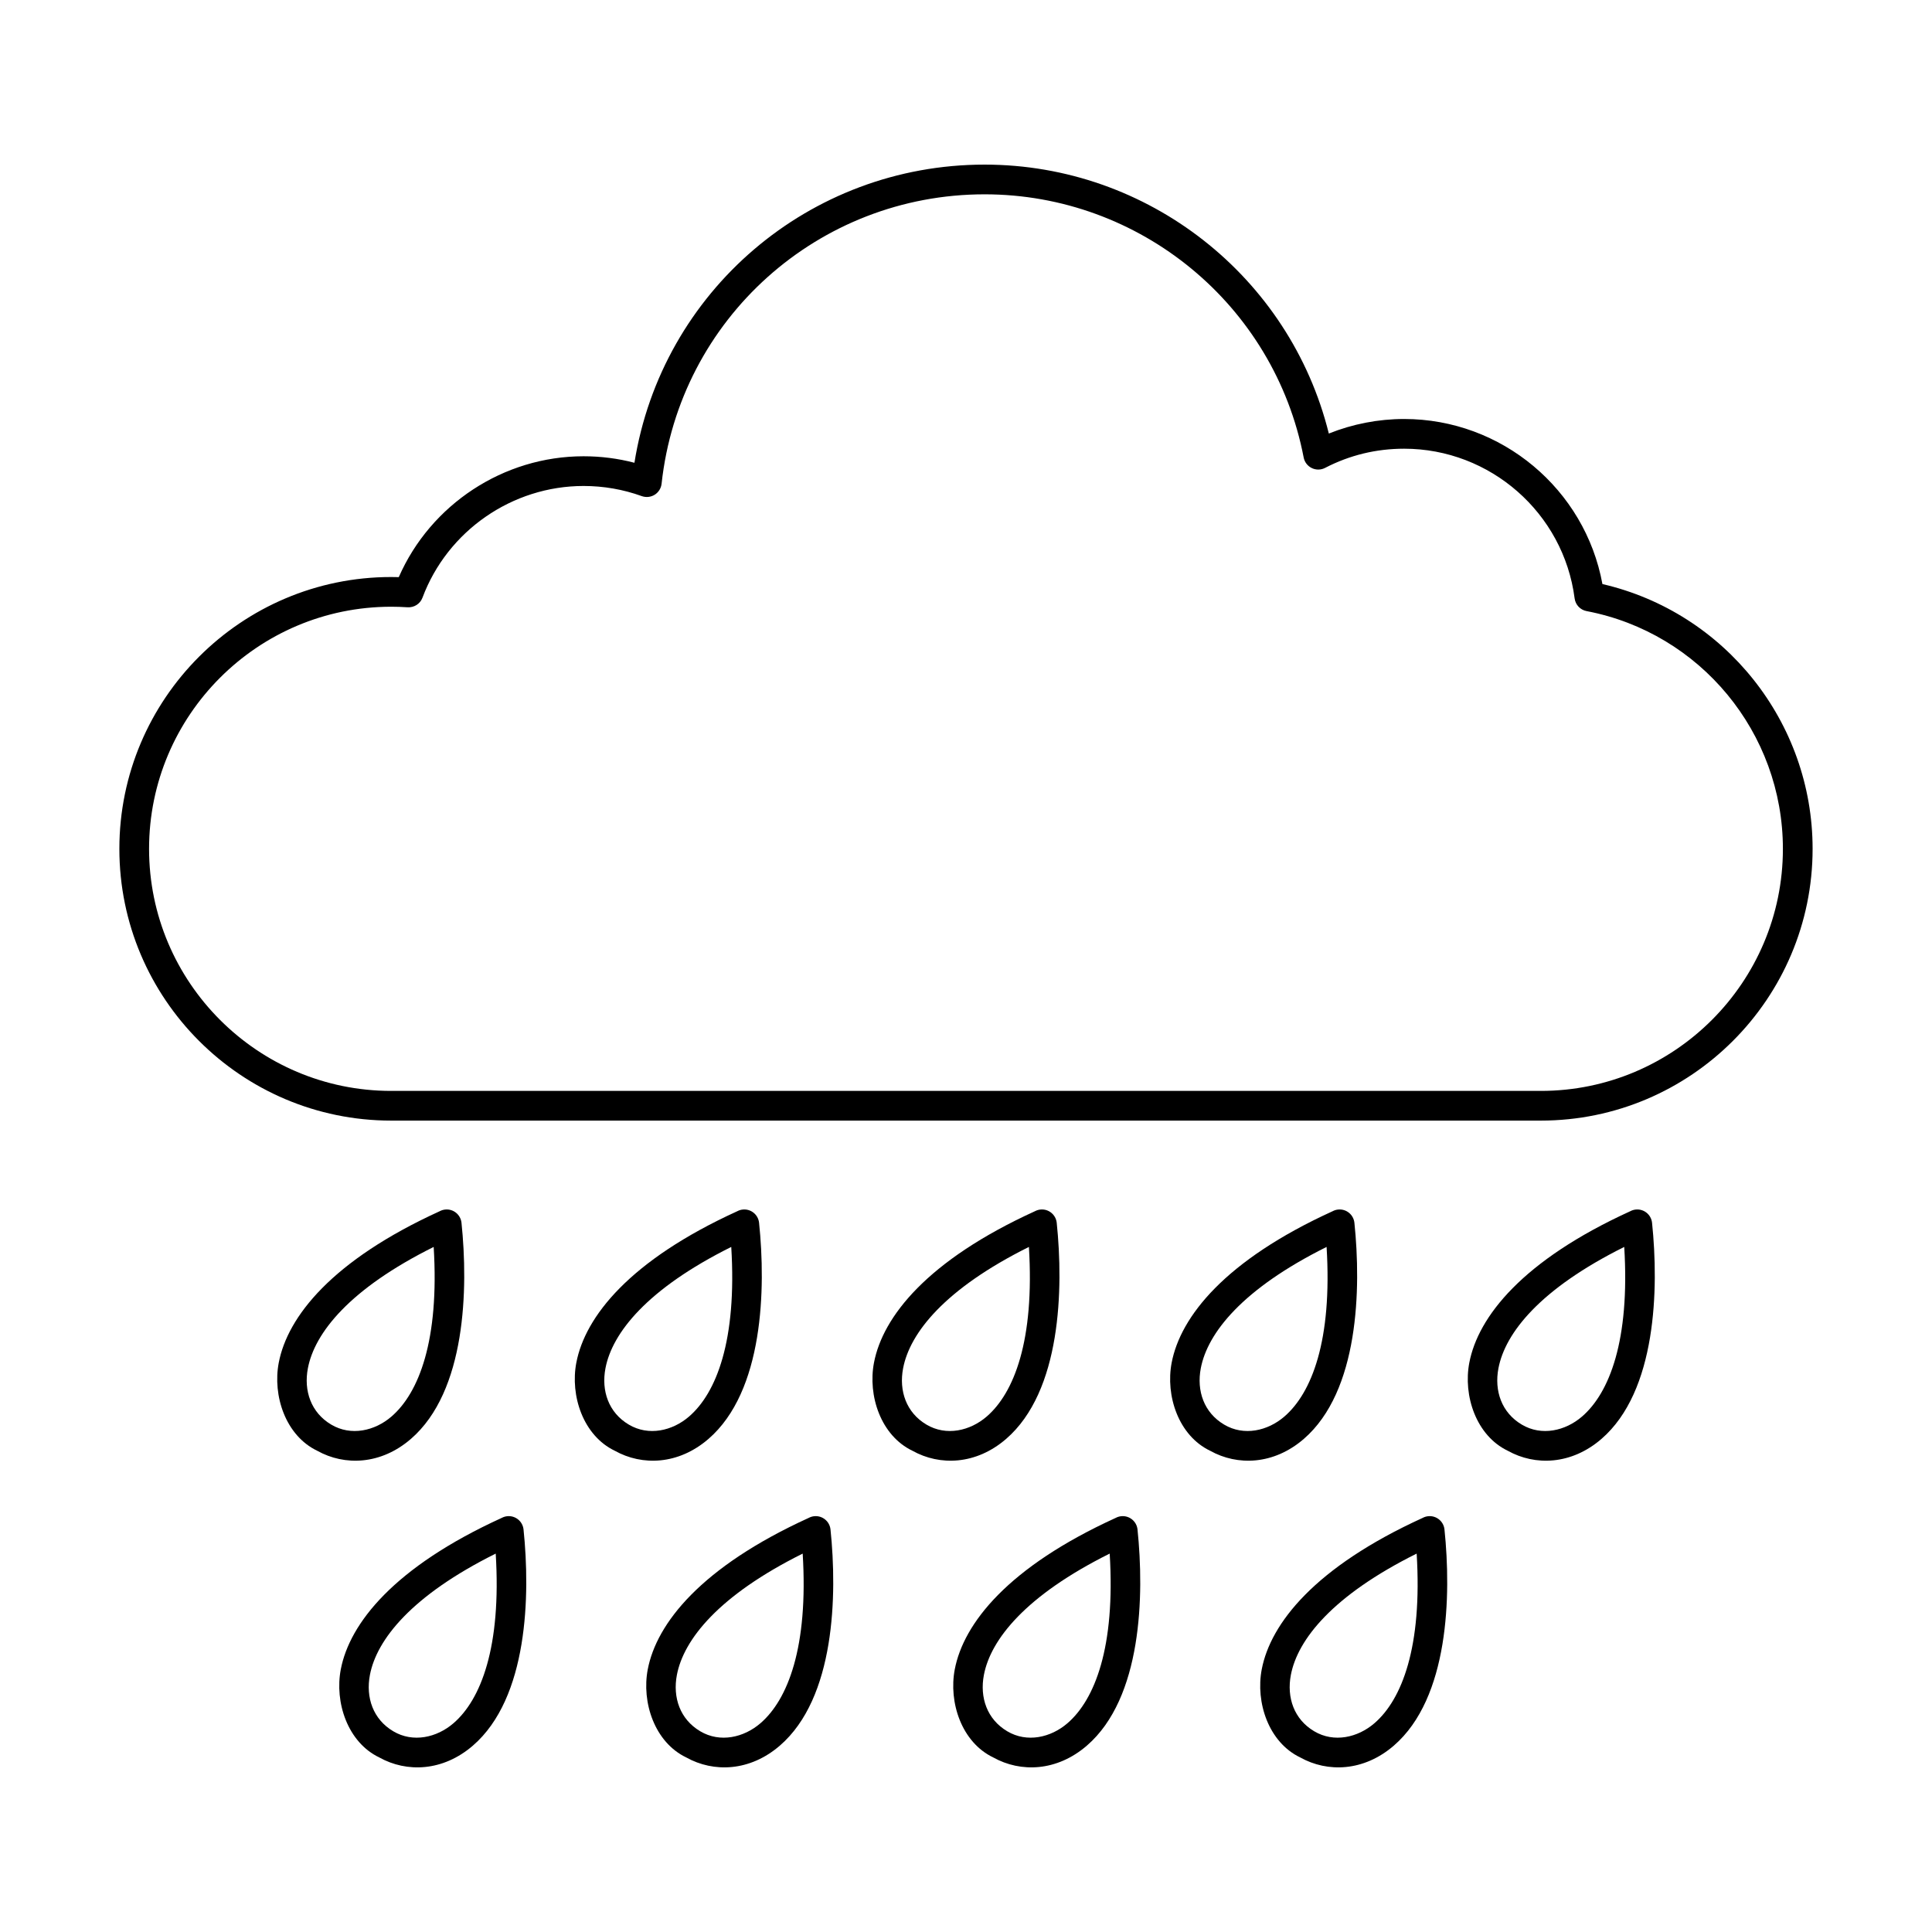
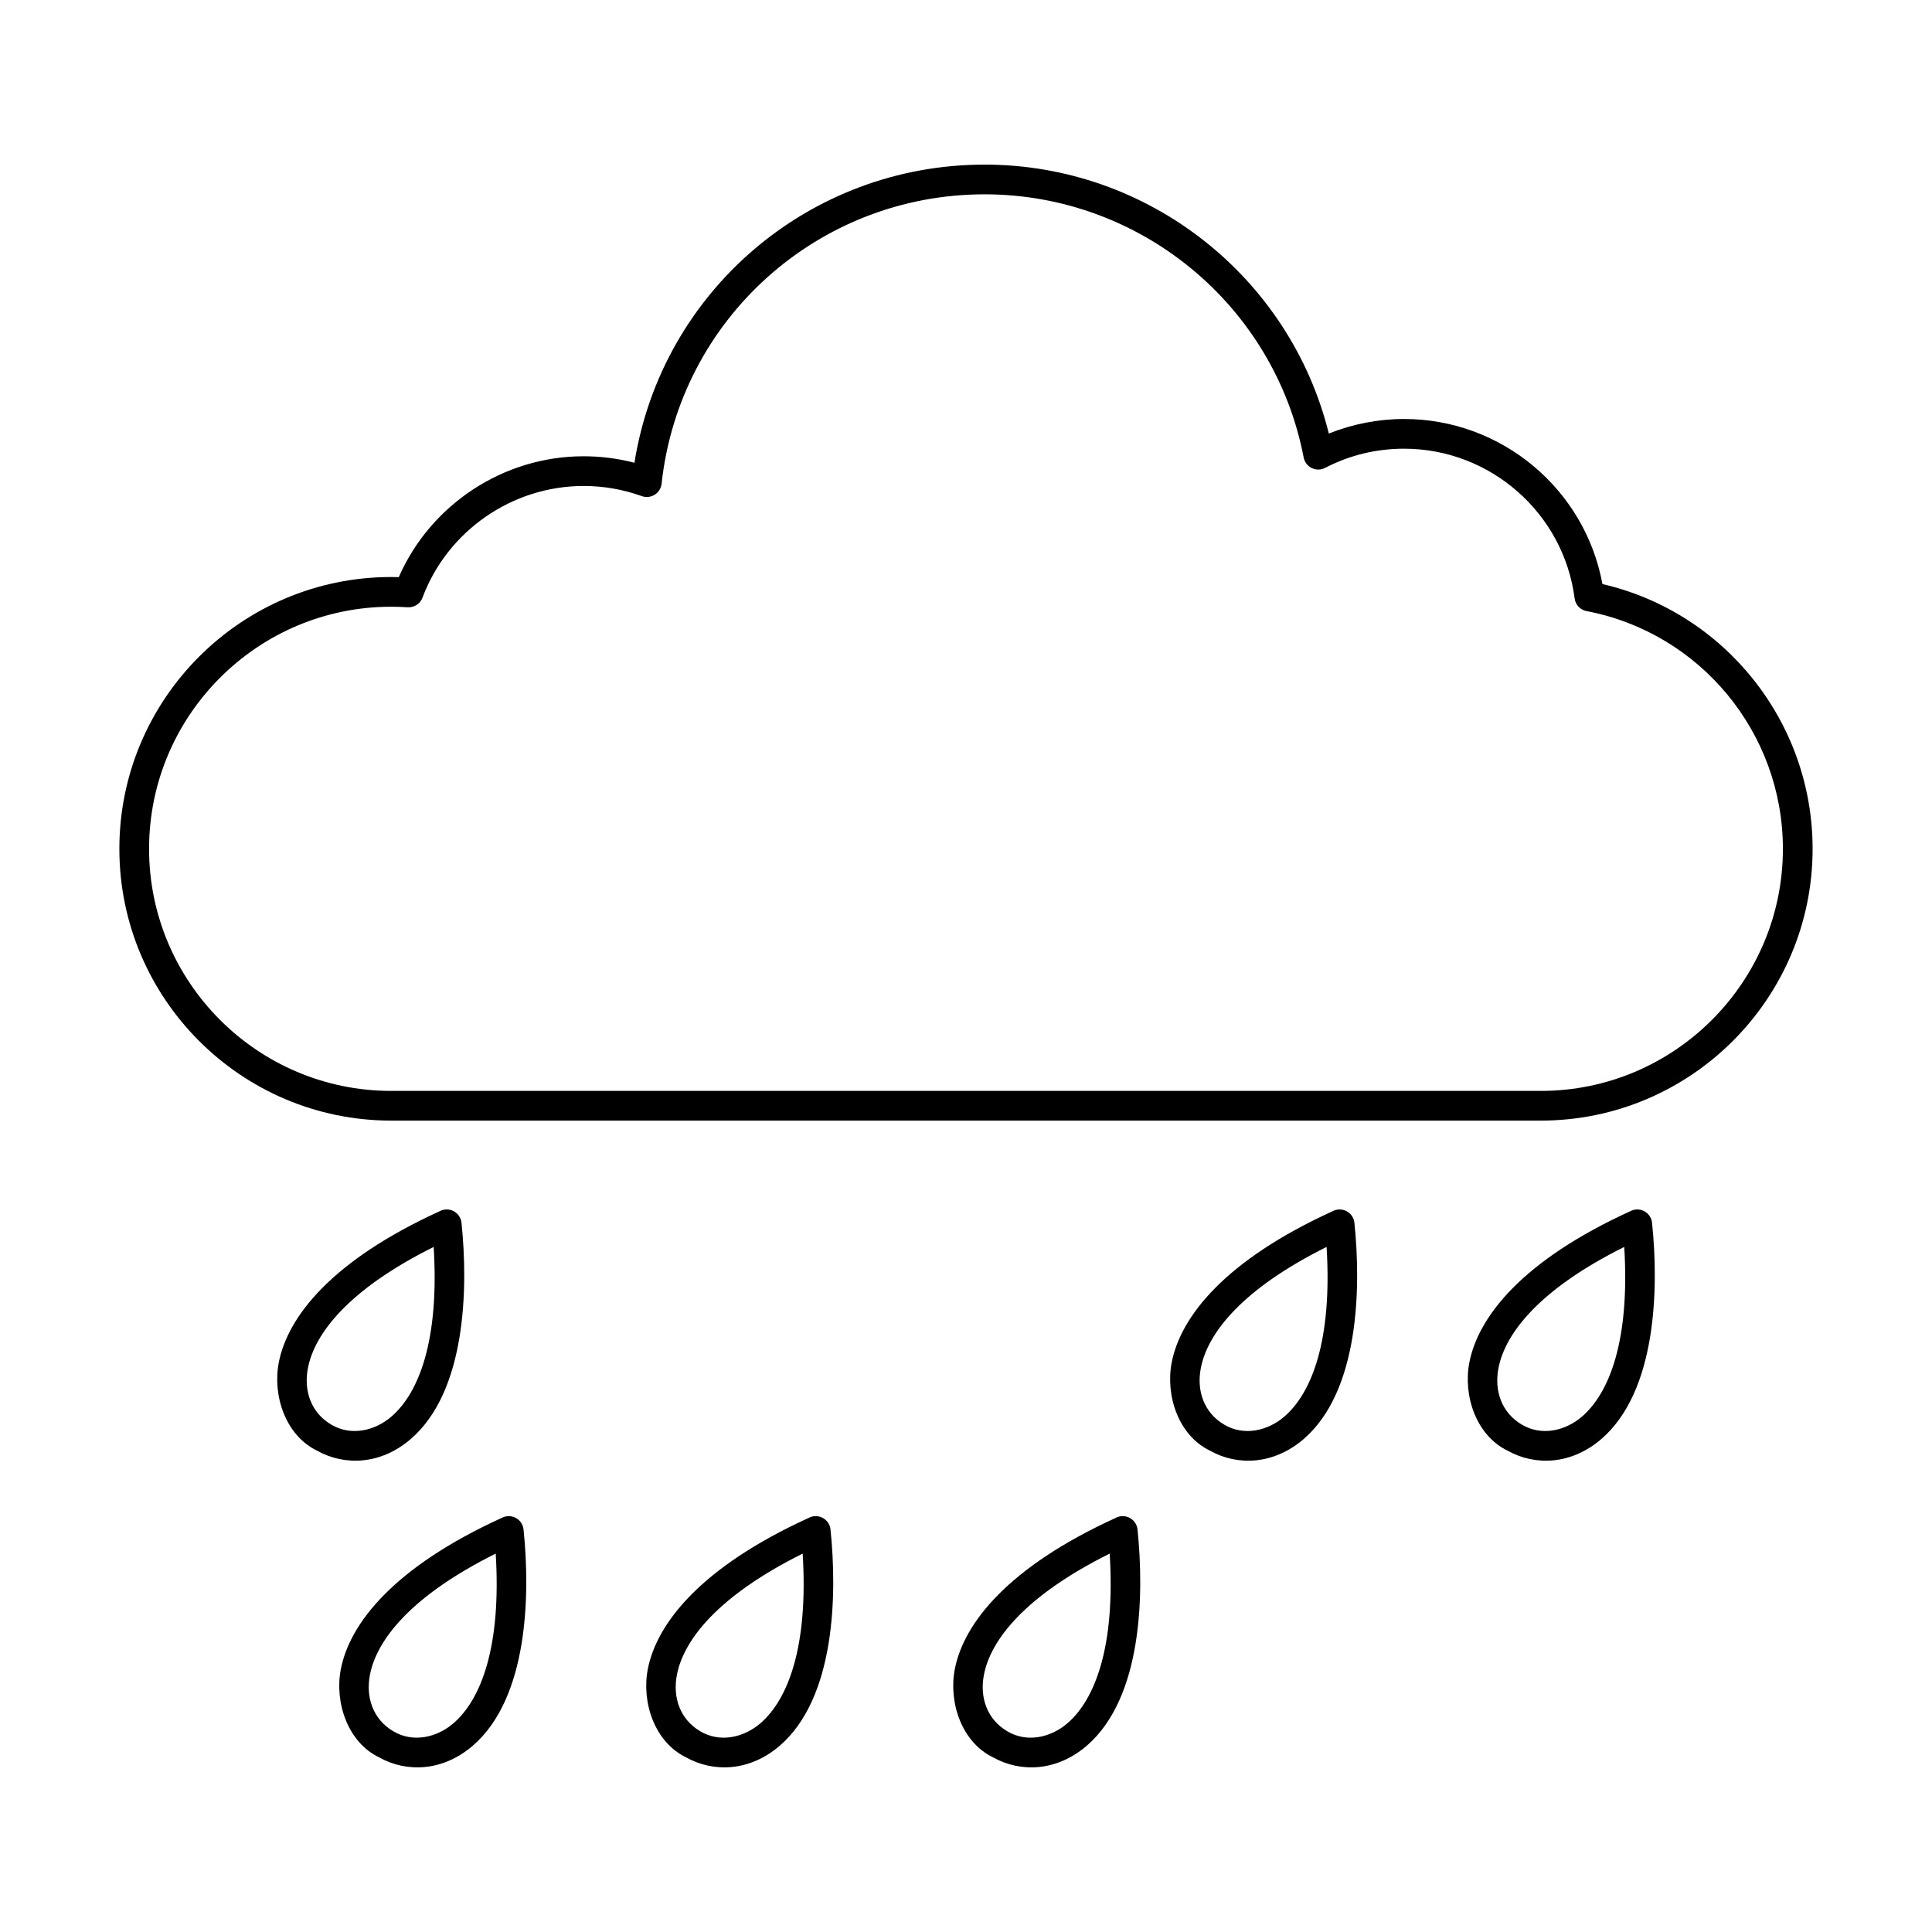
<svg xmlns="http://www.w3.org/2000/svg" fill="#000000" width="800px" height="800px" version="1.1" viewBox="144 144 512 512">
  <g>
-     <path d="m258.93 474.45c-22.289 11.098-31.543 22.773-33.336 32.145-1.148 6 0.836 11.777 6.195 14.945 5.227 3.106 11.543 1.676 15.965-2.148 7.219-6.238 12.707-20.094 11.176-44.945zm-41.055 30.672c2.328-12.16 14.074-27.102 42.648-40.133 0.445-0.238 0.945-0.398 1.48-0.449 2.148-0.211 4.062 1.352 4.297 3.492 1.82 17.465 1.199 44.672-13.41 57.297-7.977 6.894-17.578 7.176-24.797 3.152-8.426-4.023-11.891-14.625-10.219-23.363z" />
-     <path d="m519.43 555.72c-22.289 11.098-31.543 22.773-33.336 32.145-1.148 6 0.836 11.777 6.195 14.945 5.227 3.106 11.543 1.676 15.965-2.148 7.219-6.238 12.707-20.094 11.176-44.945zm-41.055 30.672c2.328-12.16 14.074-27.102 42.648-40.133 0.445-0.238 0.945-0.398 1.48-0.449 2.148-0.211 4.062 1.352 4.297 3.492 1.82 17.465 1.199 44.672-13.41 57.297-7.977 6.894-17.578 7.176-24.797 3.152-8.426-4.023-11.891-14.625-10.219-23.363z" />
+     <path d="m258.93 474.45c-22.289 11.098-31.543 22.773-33.336 32.145-1.148 6 0.836 11.777 6.195 14.945 5.227 3.106 11.543 1.676 15.965-2.148 7.219-6.238 12.707-20.094 11.176-44.945m-41.055 30.672c2.328-12.16 14.074-27.102 42.648-40.133 0.445-0.238 0.945-0.398 1.48-0.449 2.148-0.211 4.062 1.352 4.297 3.492 1.82 17.465 1.199 44.672-13.41 57.297-7.977 6.894-17.578 7.176-24.797 3.152-8.426-4.023-11.891-14.625-10.219-23.363z" />
    <path d="m438.08 555.72c-22.289 11.098-31.543 22.773-33.336 32.145-1.148 6 0.836 11.777 6.195 14.945 5.227 3.106 11.543 1.676 15.965-2.148 7.219-6.238 12.707-20.094 11.176-44.945zm-41.055 30.672c2.328-12.16 14.074-27.102 42.648-40.133 0.445-0.238 0.945-0.398 1.48-0.449 2.148-0.211 4.062 1.352 4.297 3.492 1.82 17.465 1.199 44.672-13.41 57.297-7.977 6.894-17.578 7.176-24.797 3.152-8.426-4.023-11.891-14.625-10.219-23.363z" />
    <path d="m356.72 555.72c-22.289 11.098-31.543 22.773-33.336 32.145-1.148 6 0.836 11.777 6.195 14.945 5.227 3.106 11.543 1.676 15.965-2.148 7.219-6.238 12.707-20.094 11.176-44.945zm-41.055 30.672c2.328-12.16 14.074-27.102 42.648-40.133 0.445-0.238 0.945-0.398 1.48-0.449 2.148-0.211 4.062 1.352 4.297 3.492 1.82 17.465 1.199 44.672-13.41 57.297-7.977 6.894-17.578 7.176-24.797 3.152-8.426-4.023-11.891-14.625-10.219-23.363z" />
    <path d="m275.37 555.72c-22.289 11.098-31.543 22.773-33.336 32.145-1.148 6 0.836 11.777 6.195 14.945 5.227 3.106 11.543 1.676 15.965-2.148 7.219-6.238 12.707-20.094 11.176-44.945zm-41.055 30.672c2.328-12.16 14.074-27.102 42.648-40.133 0.445-0.238 0.945-0.398 1.48-0.449 2.148-0.211 4.062 1.352 4.297 3.492 1.82 17.465 1.199 44.672-13.41 57.297-7.977 6.894-17.578 7.176-24.797 3.152-8.426-4.023-11.891-14.625-10.219-23.363z" />
    <path d="m574.44 474.45c-22.289 11.098-31.543 22.773-33.336 32.145-1.148 6 0.836 11.777 6.195 14.945 5.227 3.106 11.543 1.676 15.965-2.148 7.219-6.238 12.707-20.094 11.176-44.945zm-41.055 30.672c2.328-12.16 14.074-27.102 42.648-40.133 0.445-0.238 0.945-0.398 1.48-0.449 2.148-0.211 4.062 1.352 4.297 3.492 1.82 17.465 1.199 44.672-13.41 57.297-7.977 6.894-17.578 7.176-24.797 3.152-8.426-4.023-11.891-14.625-10.219-23.363z" />
    <path d="m495.56 474.45c-22.289 11.098-31.543 22.773-33.336 32.145-1.148 6 0.836 11.777 6.195 14.945 5.227 3.106 11.543 1.676 15.965-2.148 7.219-6.238 12.707-20.094 11.176-44.945zm-41.055 30.672c2.328-12.16 14.074-27.102 42.648-40.133 0.445-0.238 0.945-0.398 1.48-0.449 2.148-0.211 4.062 1.352 4.297 3.492 1.82 17.465 1.199 44.672-13.41 57.297-7.977 6.894-17.578 7.176-24.797 3.152-8.426-4.023-11.891-14.625-10.219-23.363z" />
-     <path d="m416.67 474.45c-22.289 11.098-31.543 22.773-33.336 32.145-1.148 6 0.836 11.777 6.195 14.945 5.227 3.106 11.543 1.676 15.965-2.148 7.219-6.238 12.707-20.094 11.176-44.945zm-41.055 30.672c2.328-12.16 14.074-27.102 42.648-40.133 0.445-0.238 0.945-0.398 1.48-0.449 2.148-0.211 4.062 1.352 4.297 3.492 1.82 17.465 1.199 44.672-13.41 57.297-7.977 6.894-17.578 7.176-24.797 3.152-8.426-4.023-11.891-14.625-10.219-23.363z" />
-     <path d="m337.79 474.45c-22.289 11.098-31.543 22.773-33.336 32.145-1.148 6 0.836 11.777 6.195 14.945 5.227 3.106 11.543 1.676 15.965-2.148 7.219-6.238 12.707-20.094 11.176-44.945zm-41.055 30.672c2.328-12.16 14.074-27.102 42.648-40.133 0.445-0.238 0.945-0.398 1.48-0.449 2.148-0.211 4.062 1.352 4.297 3.492 1.82 17.465 1.199 44.672-13.41 57.297-7.977 6.894-17.578 7.176-24.797 3.152-8.426-4.023-11.891-14.625-10.219-23.363z" />
    <path d="m247.66 304.79c-35.375 0-64.156 28.781-64.156 64.156 0 35.371 28.781 64.156 64.156 64.156h304.67c35.375 0 64.156-28.781 64.156-64.152 0-30.75-21.883-57.246-52.039-63.008-1.672-0.32-2.941-1.68-3.156-3.363-2.922-22.613-22.344-39.668-45.184-39.668-7.391 0-14.434 1.711-20.941 5.082-1.098 0.574-2.41 0.594-3.527 0.051-1.117-0.543-1.918-1.578-2.152-2.797-7.766-40.418-43.336-69.75-84.562-69.75-44.043 0-80.844 32.973-85.598 76.703-0.133 1.199-0.809 2.273-1.824 2.91-1.023 0.637-2.285 0.77-3.422 0.367-4.941-1.785-10.137-2.688-15.438-2.688-18.898 0-36.059 11.891-42.68 29.602-0.605 1.629-2.215 2.656-3.945 2.543-1.496-0.094-2.961-0.145-4.356-0.145zm304.67 136.18h-304.67c-39.723 0-72.027-32.309-72.027-72.027s32.309-72.027 72.027-72.027c0.668 0 1.332 0.012 2.019 0.031 8.445-19.281 27.766-32.031 48.965-32.031 4.582 0 9.102 0.574 13.488 1.723 7.227-45.379 46.32-79.016 92.793-79.016 43.328 0 80.914 29.684 91.227 71.27 6.316-2.531 13.121-3.856 19.957-3.856 25.84 0 47.949 18.613 52.551 43.746 32.441 7.504 55.699 36.582 55.699 70.16 0 39.719-32.309 72.027-72.027 72.027z" fill-rule="evenodd" />
  </g>
</svg>